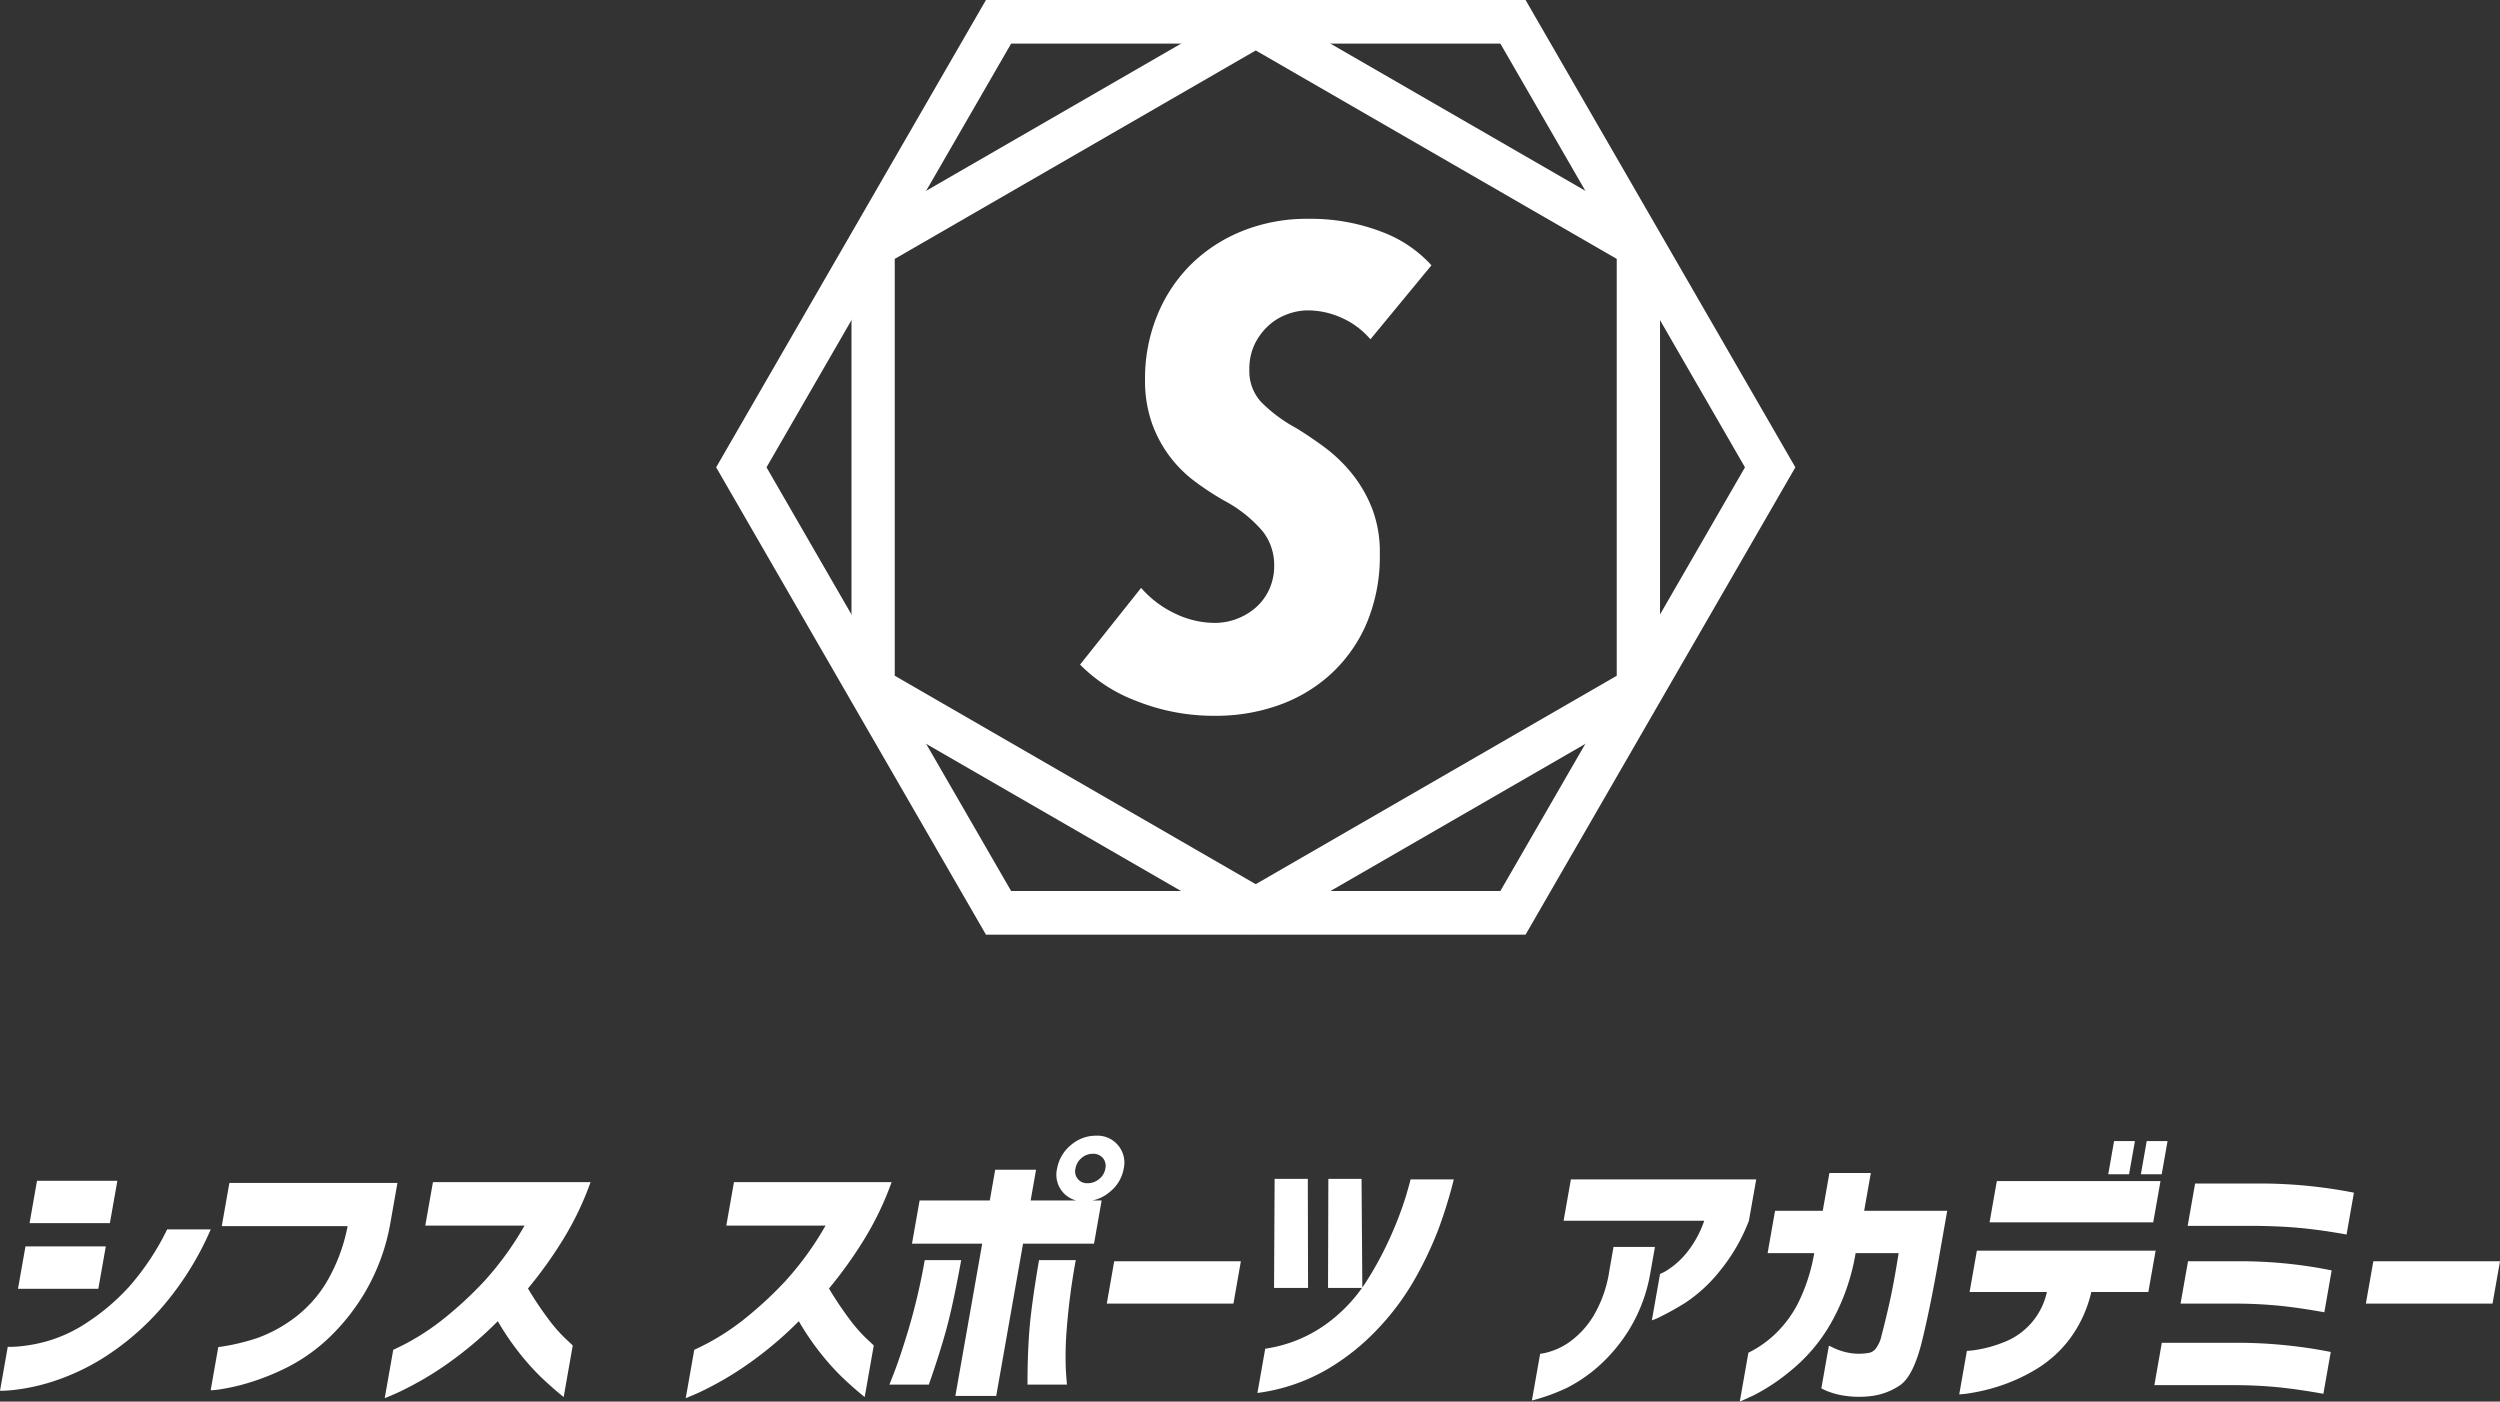
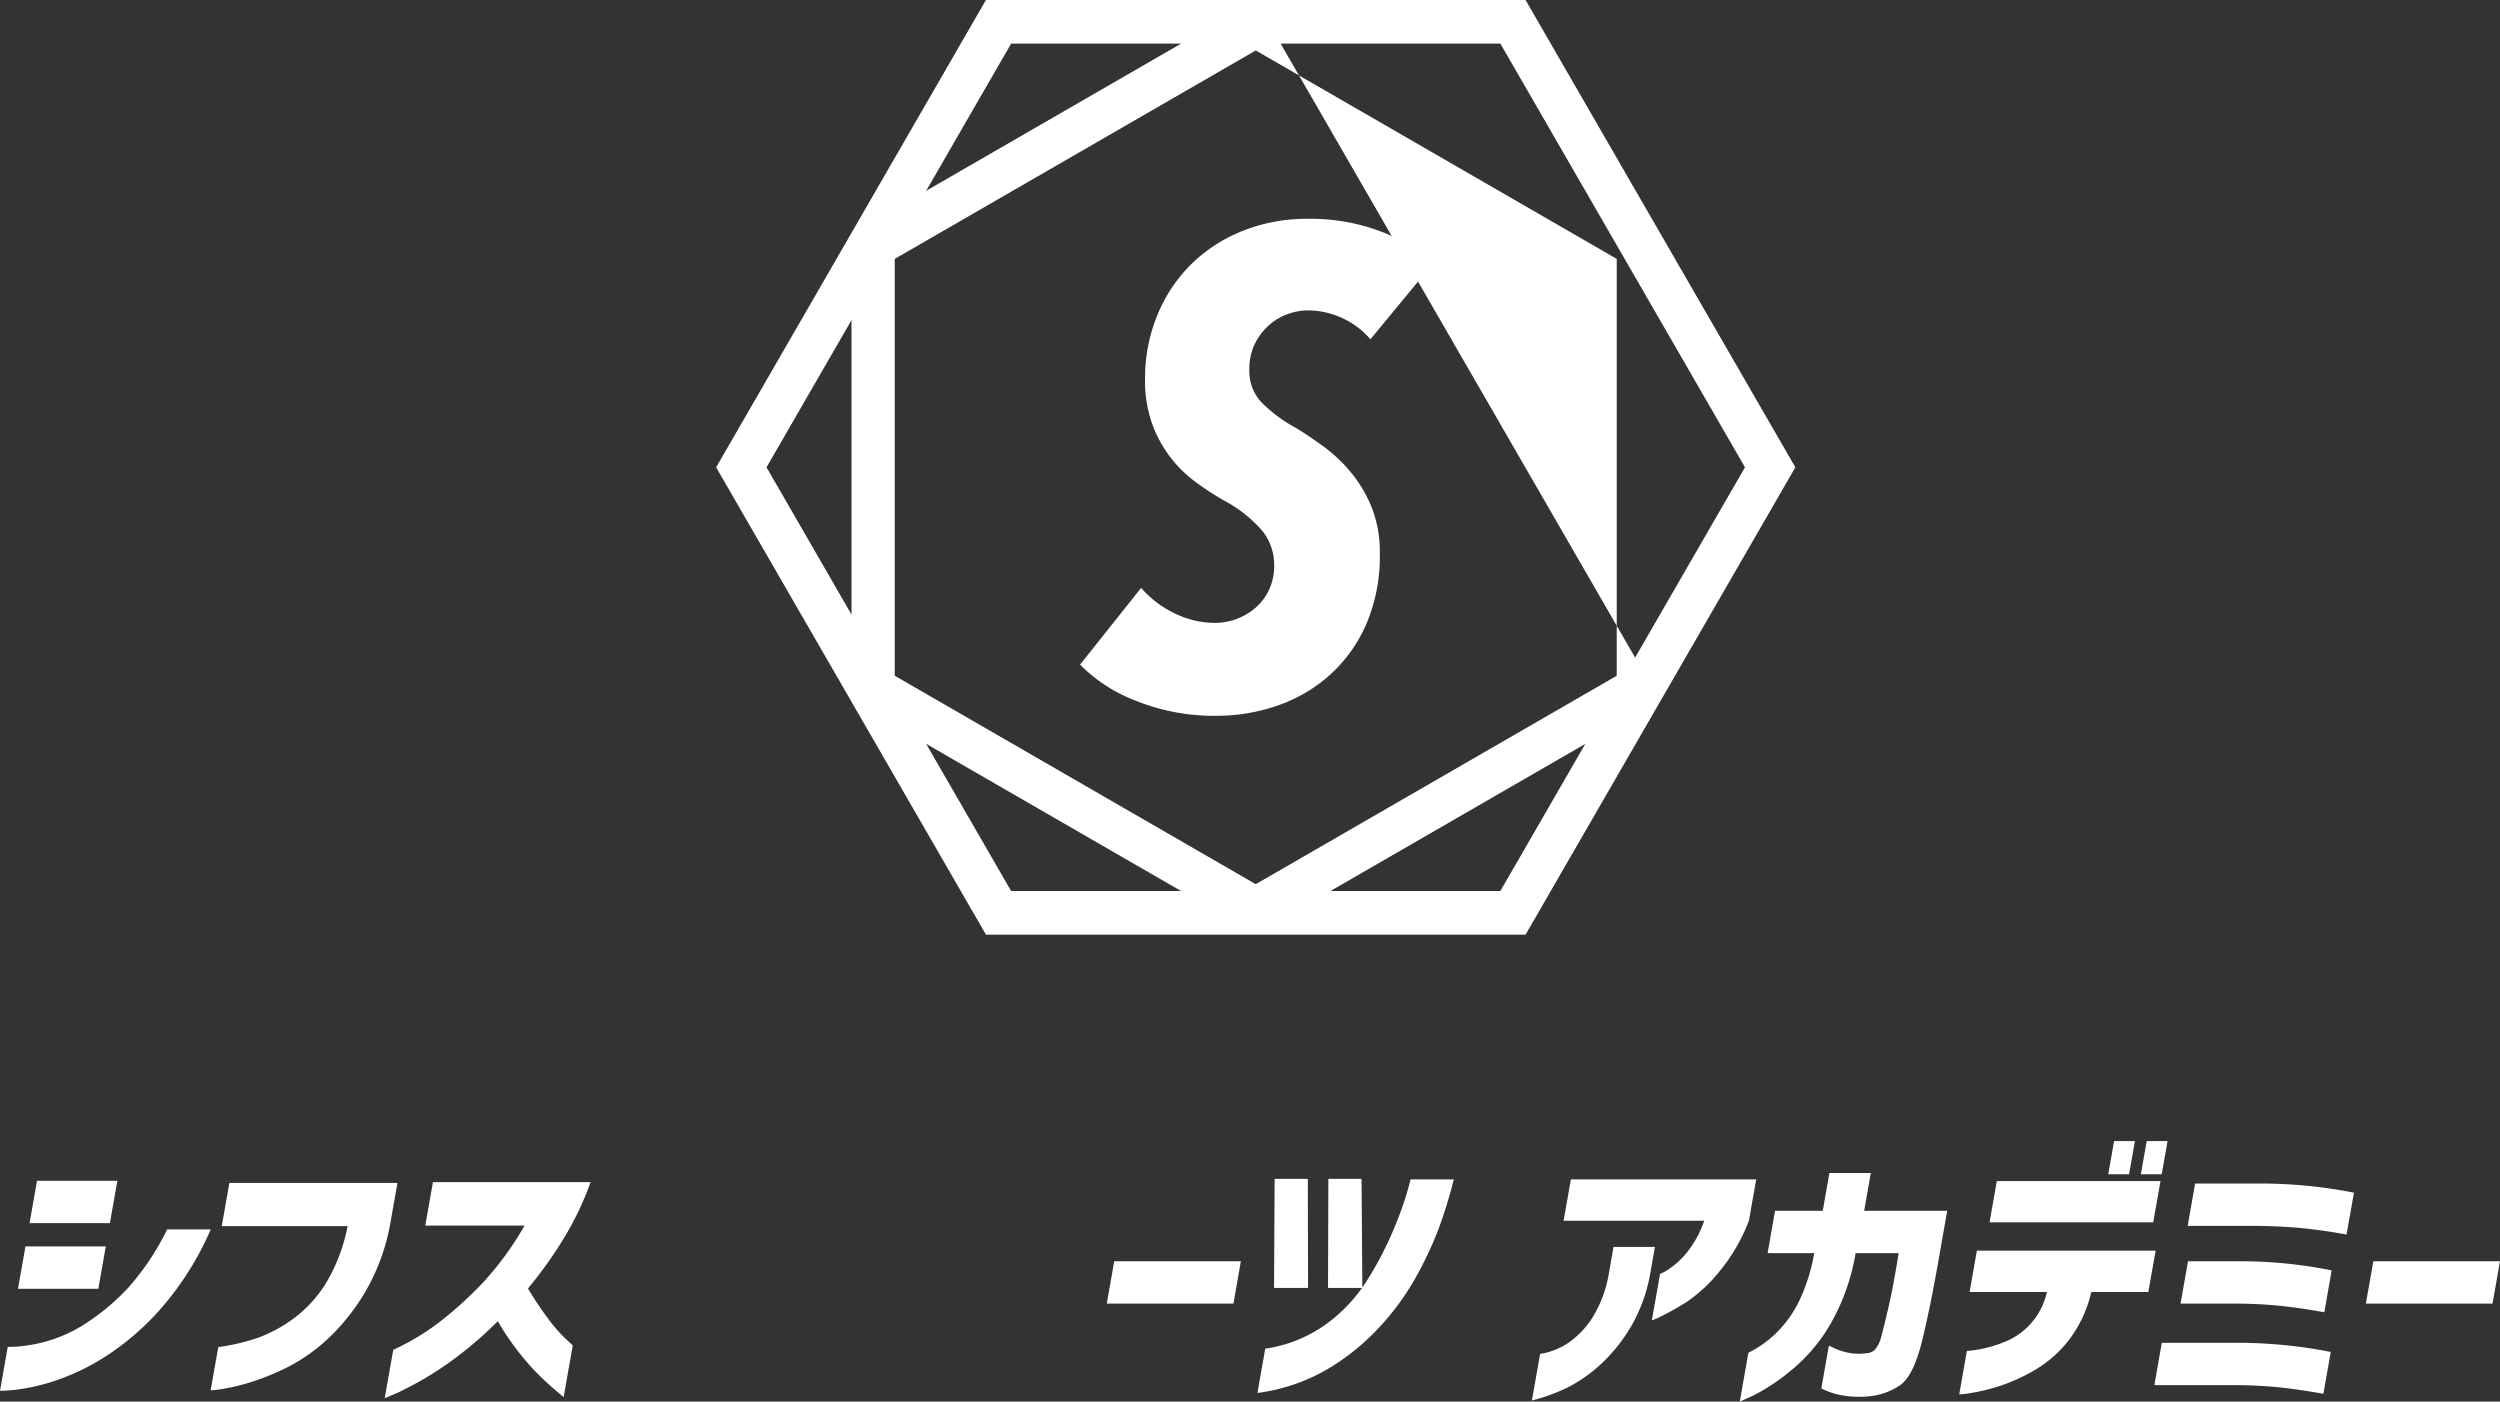
<svg xmlns="http://www.w3.org/2000/svg" id="グループ_125" data-name="グループ 125" width="436.682" height="244.826" viewBox="0 0 436.682 244.826">
  <rect x="0" y="0" width="436.682" height="244.826" fill="#333333" stroke="none" />
  <defs>
    <clipPath id="clip-path">
      <rect id="長方形_153" data-name="長方形 153" width="436.682" height="244.826" fill="none" />
    </clipPath>
  </defs>
  <path id="パス_164" data-name="パス 164" d="M133.888,81.628,176.617,7.619h85.459L304.8,81.628l-42.729,74.009H176.617ZM172.219,0,125.091,81.628l47.128,81.628h94.255L313.6,81.628,266.474,0Z" fill="#fff" />
-   <path id="パス_165" data-name="パス 165" d="M156.288,118.034V45.221L219.346,8.814,282.4,45.221v72.813l-63.058,36.408Zm-7.556-77.176V122.4l70.614,40.769L289.961,122.4V40.858L219.346.09Z" fill="#fff" />
+   <path id="パス_165" data-name="パス 165" d="M156.288,118.034V45.221L219.346,8.814,282.4,45.221v72.813l-63.058,36.408Zm-7.556-77.176V122.4l70.614,40.769L289.961,122.4L219.346.09Z" fill="#fff" />
  <g id="グループ_124" data-name="グループ 124">
    <g id="グループ_123" data-name="グループ 123" clip-path="url(#clip-path)">
      <path id="パス_166" data-name="パス 166" d="M239.375,59.267a14.089,14.089,0,0,0-4.892-3.692,14.412,14.412,0,0,0-6.067-1.36,10.348,10.348,0,0,0-3.447.633,9.946,9.946,0,0,0-3.274,1.916,10.821,10.821,0,0,0-2.462,3.2,9.966,9.966,0,0,0-1.006,4.609,7.958,7.958,0,0,0,2.027,5.611,25.707,25.707,0,0,0,6.117,4.57q2.329,1.408,4.953,3.342a26.5,26.5,0,0,1,4.773,4.567,23.319,23.319,0,0,1,3.543,6.082,21.13,21.13,0,0,1,1.376,8,30.035,30.035,0,0,1-2.428,12.427,25.764,25.764,0,0,1-6.448,8.854,26.7,26.7,0,0,1-9.179,5.285,32.688,32.688,0,0,1-10.63,1.72,36.479,36.479,0,0,1-13.884-2.609,27.347,27.347,0,0,1-9.789-6.332l10.662-13.4a18.1,18.1,0,0,0,5.766,4.4,16.074,16.074,0,0,0,7.176,1.715,10.951,10.951,0,0,0,7.072-2.666A9.5,9.5,0,0,0,221.677,103a9.771,9.771,0,0,0,.888-4.2,9.533,9.533,0,0,0-2.025-6.019,23.061,23.061,0,0,0-6.7-5.331,49.014,49.014,0,0,1-5.186-3.4,21.706,21.706,0,0,1-7.5-10.3,22.472,22.472,0,0,1-1.147-7.591,28.983,28.983,0,0,1,2.136-11.085,26.633,26.633,0,0,1,5.862-8.855,27.139,27.139,0,0,1,9.006-5.87,30.12,30.12,0,0,1,11.564-2.126A34.418,34.418,0,0,1,241.3,40.476a22.188,22.188,0,0,1,8.737,5.864Z" fill="#fff" />
      <path id="パス_167" data-name="パス 167" d="M29.2,214.738h7.613a53.041,53.041,0,0,1-8.9,14.053,46.231,46.231,0,0,1-9.83,8.371,39.342,39.342,0,0,1-8.949,4.174,34.477,34.477,0,0,1-6.6,1.437A24.9,24.9,0,0,1,0,242.939l1.355-7.687a15.327,15.327,0,0,0,1.977-.071,26.666,26.666,0,0,0,5.078-.966,25.006,25.006,0,0,0,6.871-3.254,38.119,38.119,0,0,0,7.182-6.108A44.752,44.752,0,0,0,29.2,214.738M3.143,225.113l1.306-7.4H18.48l-1.306,7.4Zm2.021-11.46,1.3-7.4H20.5l-1.305,7.4Z" fill="#fff" />
      <path id="パス_168" data-name="パス 168" d="M60.717,214.172H38.737l1.33-7.545H69.422L68.2,213.559a36.288,36.288,0,0,1-4.306,11.931,36.941,36.941,0,0,1-6.479,8.23,30.94,30.94,0,0,1-7.062,5.022,41.453,41.453,0,0,1-6.656,2.711,35.127,35.127,0,0,1-4.973,1.18,14.752,14.752,0,0,1-1.928.213l1.33-7.546a36.82,36.82,0,0,0,6.944-1.627,25,25,0,0,0,6.22-3.372,21.943,21.943,0,0,0,5.666-6.2,30.678,30.678,0,0,0,3.762-9.928" fill="#fff" />
      <path id="パス_169" data-name="パス 169" d="M91.621,214.078H74.285l1.34-7.593H103.16a53.236,53.236,0,0,1-4.877,10.139,74.569,74.569,0,0,1-6.062,8.442,59.617,59.617,0,0,0,3.388,5.093,27.423,27.423,0,0,0,3.059,3.561q1.335,1.249,1.375,1.3l-1.588,9.007q-2.262-1.837-4.061-3.584a43.409,43.409,0,0,1-3.757-4.22,46.048,46.048,0,0,1-3.684-5.447,65.7,65.7,0,0,1-7.047,6.154,58.724,58.724,0,0,1-6.371,4.221q-2.868,1.6-4.578,2.335t-1.756.731l1.488-8.442a41.915,41.915,0,0,0,8.393-5.093,66.352,66.352,0,0,0,7.453-6.838,54.526,54.526,0,0,0,7.086-9.762" fill="#fff" />
-       <path id="パス_170" data-name="パス 170" d="M144.2,214.078H126.865l1.34-7.593H155.74a53.237,53.237,0,0,1-4.877,10.139,74.569,74.569,0,0,1-6.062,8.442,59.621,59.621,0,0,0,3.388,5.093,27.422,27.422,0,0,0,3.059,3.561q1.335,1.249,1.375,1.3l-1.588,9.007q-2.262-1.837-4.061-3.584a43.408,43.408,0,0,1-3.757-4.22,46.049,46.049,0,0,1-3.684-5.447,65.7,65.7,0,0,1-7.047,6.154,58.724,58.724,0,0,1-6.371,4.221q-2.868,1.6-4.578,2.335t-1.756.731l1.488-8.442a41.915,41.915,0,0,0,8.393-5.093,66.353,66.353,0,0,0,7.453-6.838,54.527,54.527,0,0,0,7.086-9.762" fill="#fff" />
-       <path id="パス_171" data-name="パス 171" d="M161.525,220.114h6.369q-1.452,7.971-2.642,12.262t-3.012,9.479h-6.894q.062-.1,1-2.546t2.418-7.334a108.955,108.955,0,0,0,2.763-11.861m30.9-10.423-1.331,7.546H178.7l-4.689,26.6h-7.135l4.689-26.6H159.3l1.33-7.546h12.259l.948-5.375h7.134l-.947,5.375Zm-10.936,10.423h6.416a115.5,115.5,0,0,0-1.564,11.861,58.626,58.626,0,0,0-.168,7.334q.167,2.449.2,2.546h-6.9q0-5.187.33-9.479t1.684-12.262m5.553-20.09a6.684,6.684,0,0,1,4.41-1.65,4.706,4.706,0,0,1,4.828,5.753,6.658,6.658,0,0,1-2.416,4.057,6.785,6.785,0,0,1-4.434,1.65,4.64,4.64,0,0,1-4.787-5.707,6.864,6.864,0,0,1,2.4-4.1m6.029,4.1a2.135,2.135,0,0,0-.437-1.863,2.192,2.192,0,0,0-1.739-.731,2.982,2.982,0,0,0-1.972.731,3.048,3.048,0,0,0-1.071,1.863,2.059,2.059,0,0,0,2.137,2.547,3.08,3.08,0,0,0,2-.731,2.948,2.948,0,0,0,1.086-1.816" fill="#fff" />
      <path id="パス_172" data-name="パス 172" d="M193.324,227.707l1.3-7.4h22.123l-1.3,7.4Z" fill="#fff" />
      <path id="パス_173" data-name="パス 173" d="M219.638,243.316,221,235.582a24.094,24.094,0,0,0,10.537-4.221,27.33,27.33,0,0,0,7.117-7.5,60.186,60.186,0,0,0,4.435-8.323,61.565,61.565,0,0,0,2.532-6.744q.781-2.688.754-2.782h7.564a82.89,82.89,0,0,1-2.726,8.818,64.51,64.51,0,0,1-4,8.442,44.98,44.98,0,0,1-6.452,8.748,40.043,40.043,0,0,1-9.109,7.263,32.773,32.773,0,0,1-12.012,4.031m8.8-37.4.041,19.052h-5.939l.1-19.052Zm9.385,0,.137,19.052H231.97l.057-19.052Z" fill="#fff" />
      <path id="パス_174" data-name="パス 174" d="M267.58,244.636l1.438-8.158a9.65,9.65,0,0,0,1.619-.354,11.868,11.868,0,0,0,3.621-1.792,15.388,15.388,0,0,0,3.965-4.292,21.469,21.469,0,0,0,2.854-7.9l.763-4.34h7.233l-.815,4.622a28.022,28.022,0,0,1-3.635,9.74,28.954,28.954,0,0,1-5.376,6.46,26.022,26.022,0,0,1-5.5,3.772,34.163,34.163,0,0,1-6.167,2.24m30.1-31.408H273.118l1.273-7.215h32.371l-1.273,7.215a31.741,31.741,0,0,1-5.213,8.938,25.952,25.952,0,0,1-5.83,5.351,47.636,47.636,0,0,1-4.28,2.406,10.316,10.316,0,0,1-1.632.707l1.431-8.111a7.3,7.3,0,0,0,1.344-.707,14.236,14.236,0,0,0,3.121-2.76,18.331,18.331,0,0,0,3.254-5.824" fill="#fff" />
      <path id="パス_175" data-name="パス 175" d="M316.895,218.889h-8.141l1.3-7.4h8.332l1.164-6.6h7.233l-1.164,6.6h14.509l-1.289,7.309q-1.569,9.15-3.1,15.4T331.8,242.02a11.459,11.459,0,0,1-5.189,1.863,17.5,17.5,0,0,1-4.508-.1,13.169,13.169,0,0,1-2.9-.778,11.469,11.469,0,0,1-1.064-.494l1.315-7.451a9.322,9.322,0,0,1,.906.424,11.344,11.344,0,0,0,2.379.777,9.93,9.93,0,0,0,3.578.072,2,2,0,0,0,1.243-.66,5.611,5.611,0,0,0,1.089-2.383q.481-1.767,1.282-5.234t1.712-9.172h-7.517a37.216,37.216,0,0,1-4.312,12.237,29.467,29.467,0,0,1-6.99,8.277,34.977,34.977,0,0,1-6.432,4.291q-2.449,1.133-2.5,1.132l1.506-8.536a19.055,19.055,0,0,0,4.611-3.206,20.27,20.27,0,0,0,4.042-5.4,31.537,31.537,0,0,0,2.844-8.795" fill="#fff" />
      <path id="パス_176" data-name="パス 176" d="M357.535,225.679h-13.5l1.271-7.216h31.223l-1.273,7.216h-9.959a22.084,22.084,0,0,1-3.922,8.394,20.988,20.988,0,0,1-6.031,5.282,31.134,31.134,0,0,1-6.342,2.83,33.206,33.206,0,0,1-4.85,1.155,14.316,14.316,0,0,1-1.928.213l1.338-7.593a12.935,12.935,0,0,0,1.858-.212,21.876,21.876,0,0,0,4.406-1.227,12.184,12.184,0,0,0,7.713-8.842m-10.018-12.167,1.272-7.215h28.588l-1.272,7.215Zm20.731-8.395,1.021-5.8h3.641l-1.024,5.8Zm5.7,0,1.021-5.8h3.639l-1.021,5.8Z" fill="#fff" />
      <path id="パス_177" data-name="パス 177" d="M407.119,236.148l-1.289,7.31q-4.177-.754-7.773-1.132a79.2,79.2,0,0,0-8.194-.377H376.31l1.3-7.4h13.553a84.479,84.479,0,0,1,15.951,1.6m.164-14.242L406,229.217q-4.178-.754-7.775-1.133a79.752,79.752,0,0,0-8.243-.377h-9.1l1.306-7.4h9.1a80.214,80.214,0,0,1,16,1.6m3.881-13.582-1.289,7.311q-4.178-.754-7.779-1.11t-8.237-.4H382.127l1.3-7.4h11.732a85.373,85.373,0,0,1,16,1.6" fill="#fff" />
      <path id="パス_178" data-name="パス 178" d="M413.252,227.707l1.307-7.4h22.123l-1.307,7.4Z" fill="#fff" />
    </g>
  </g>
</svg>